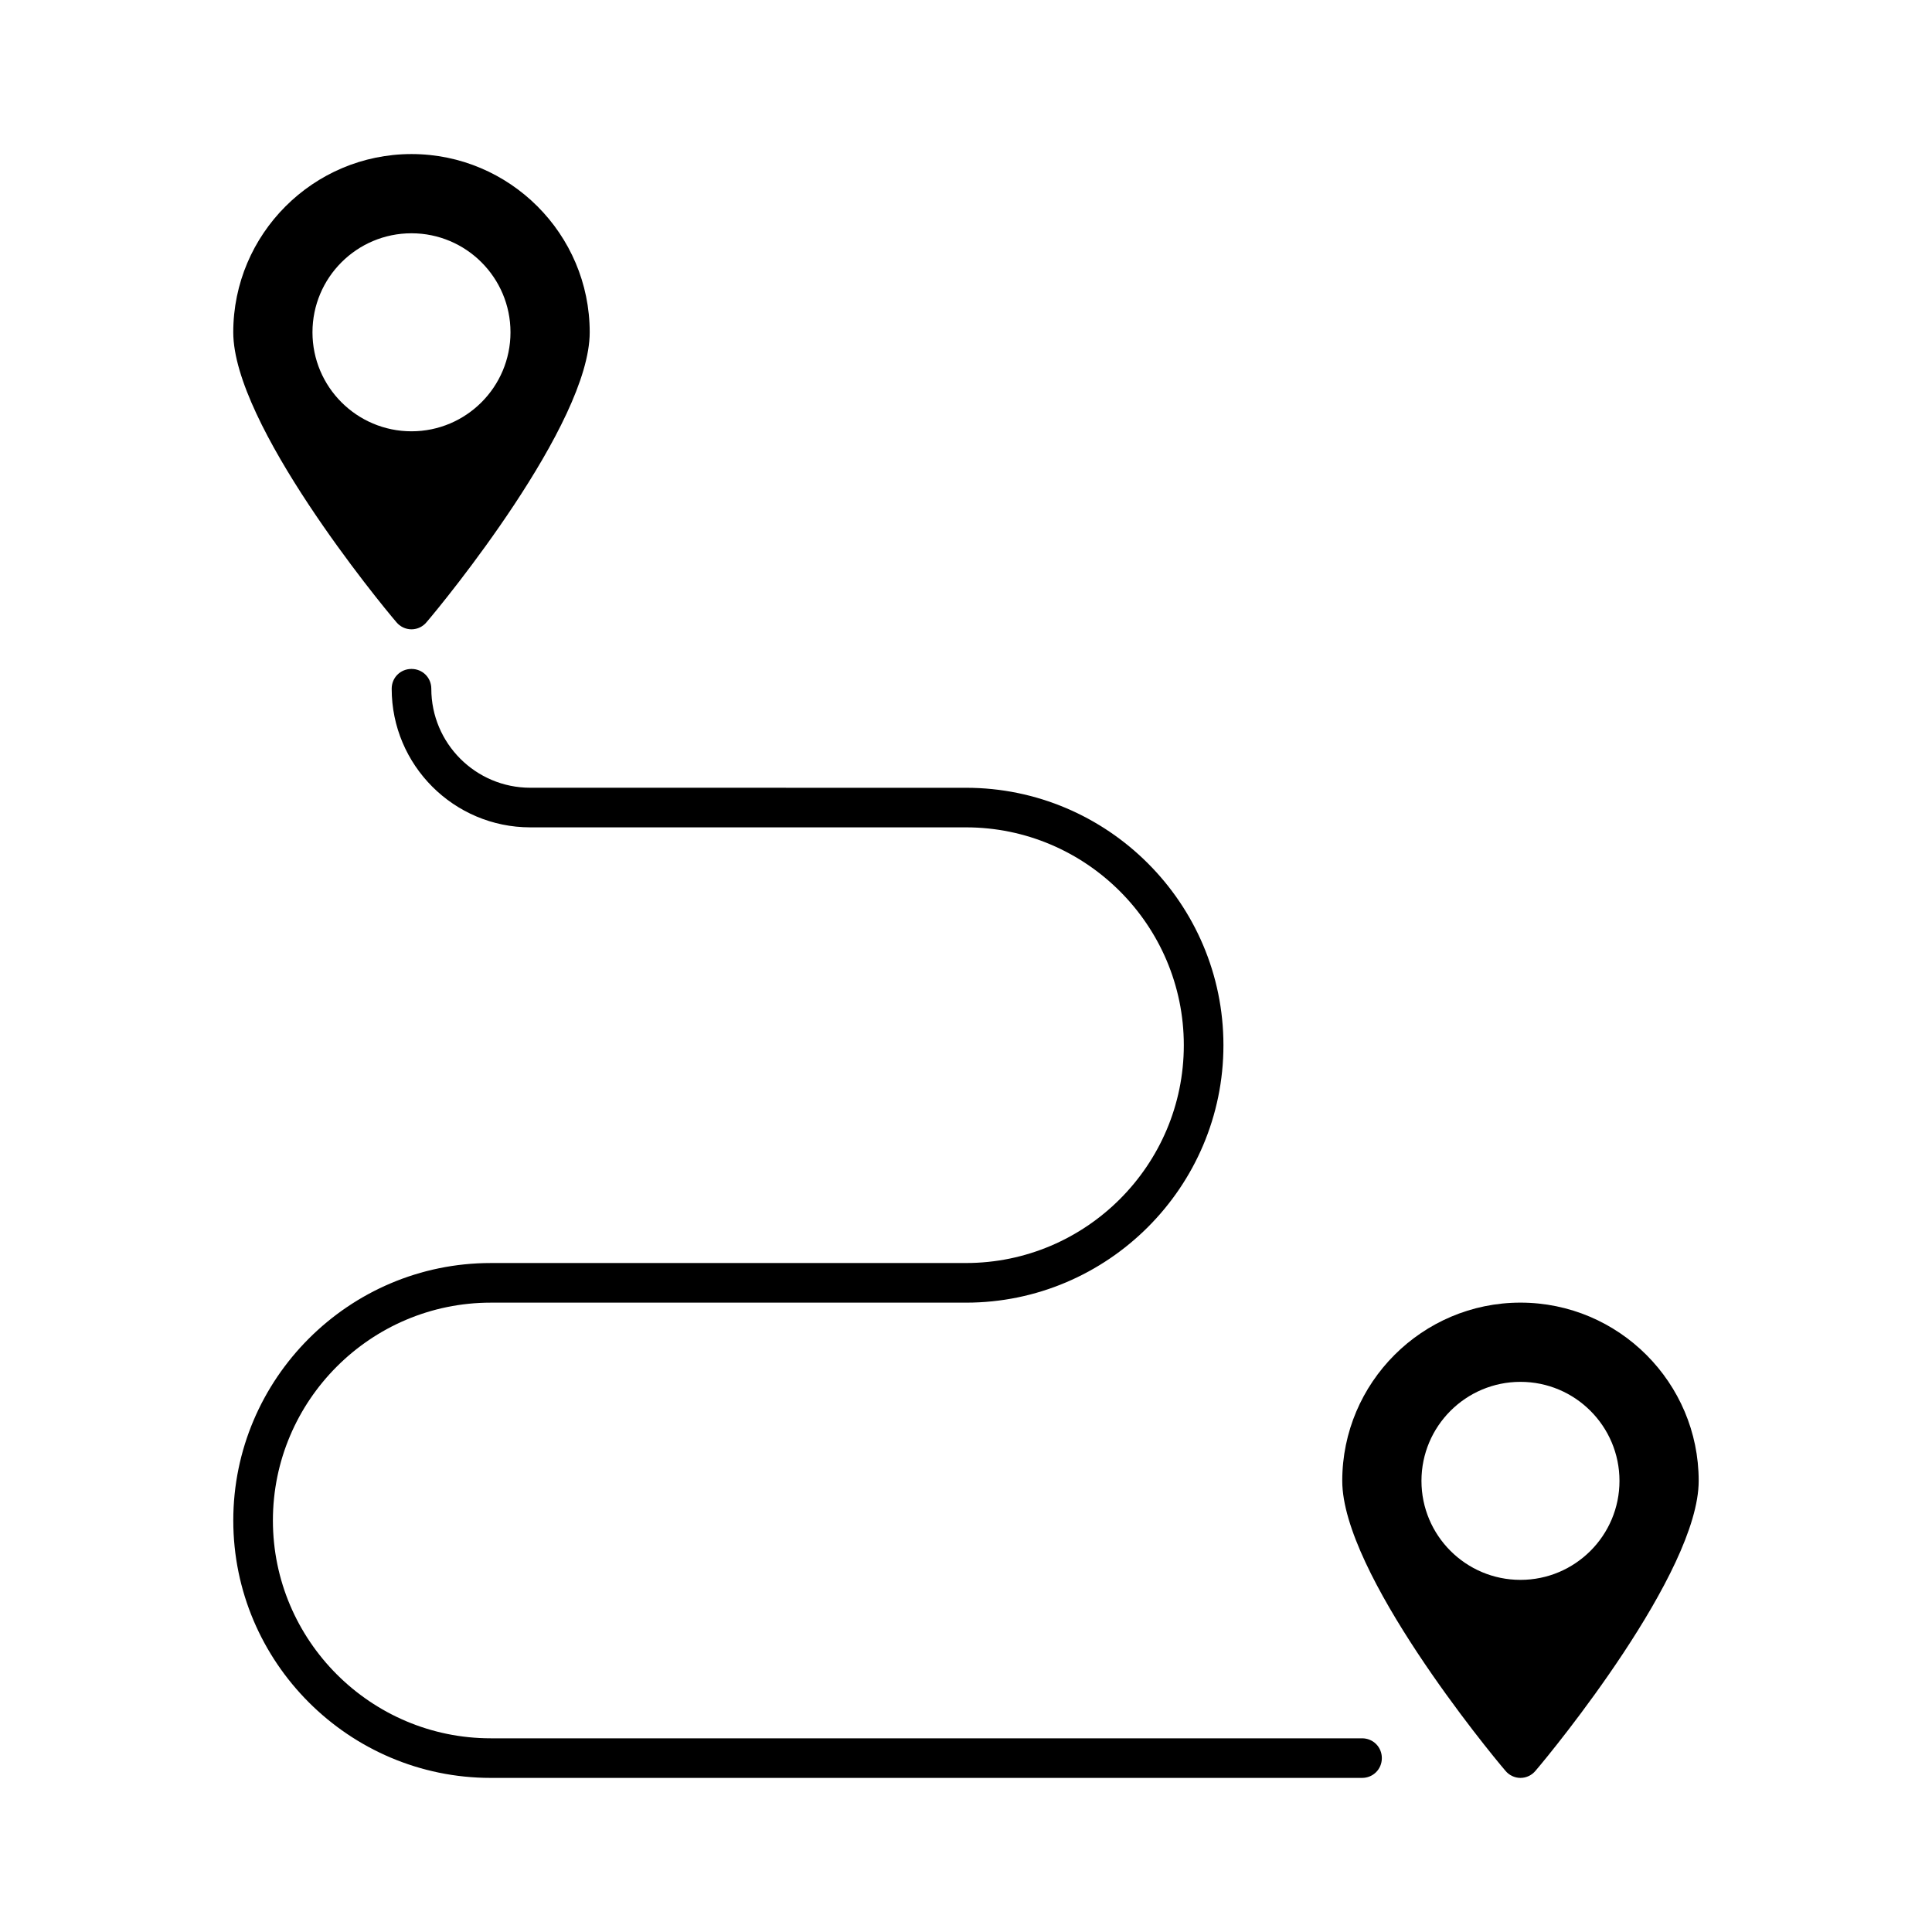
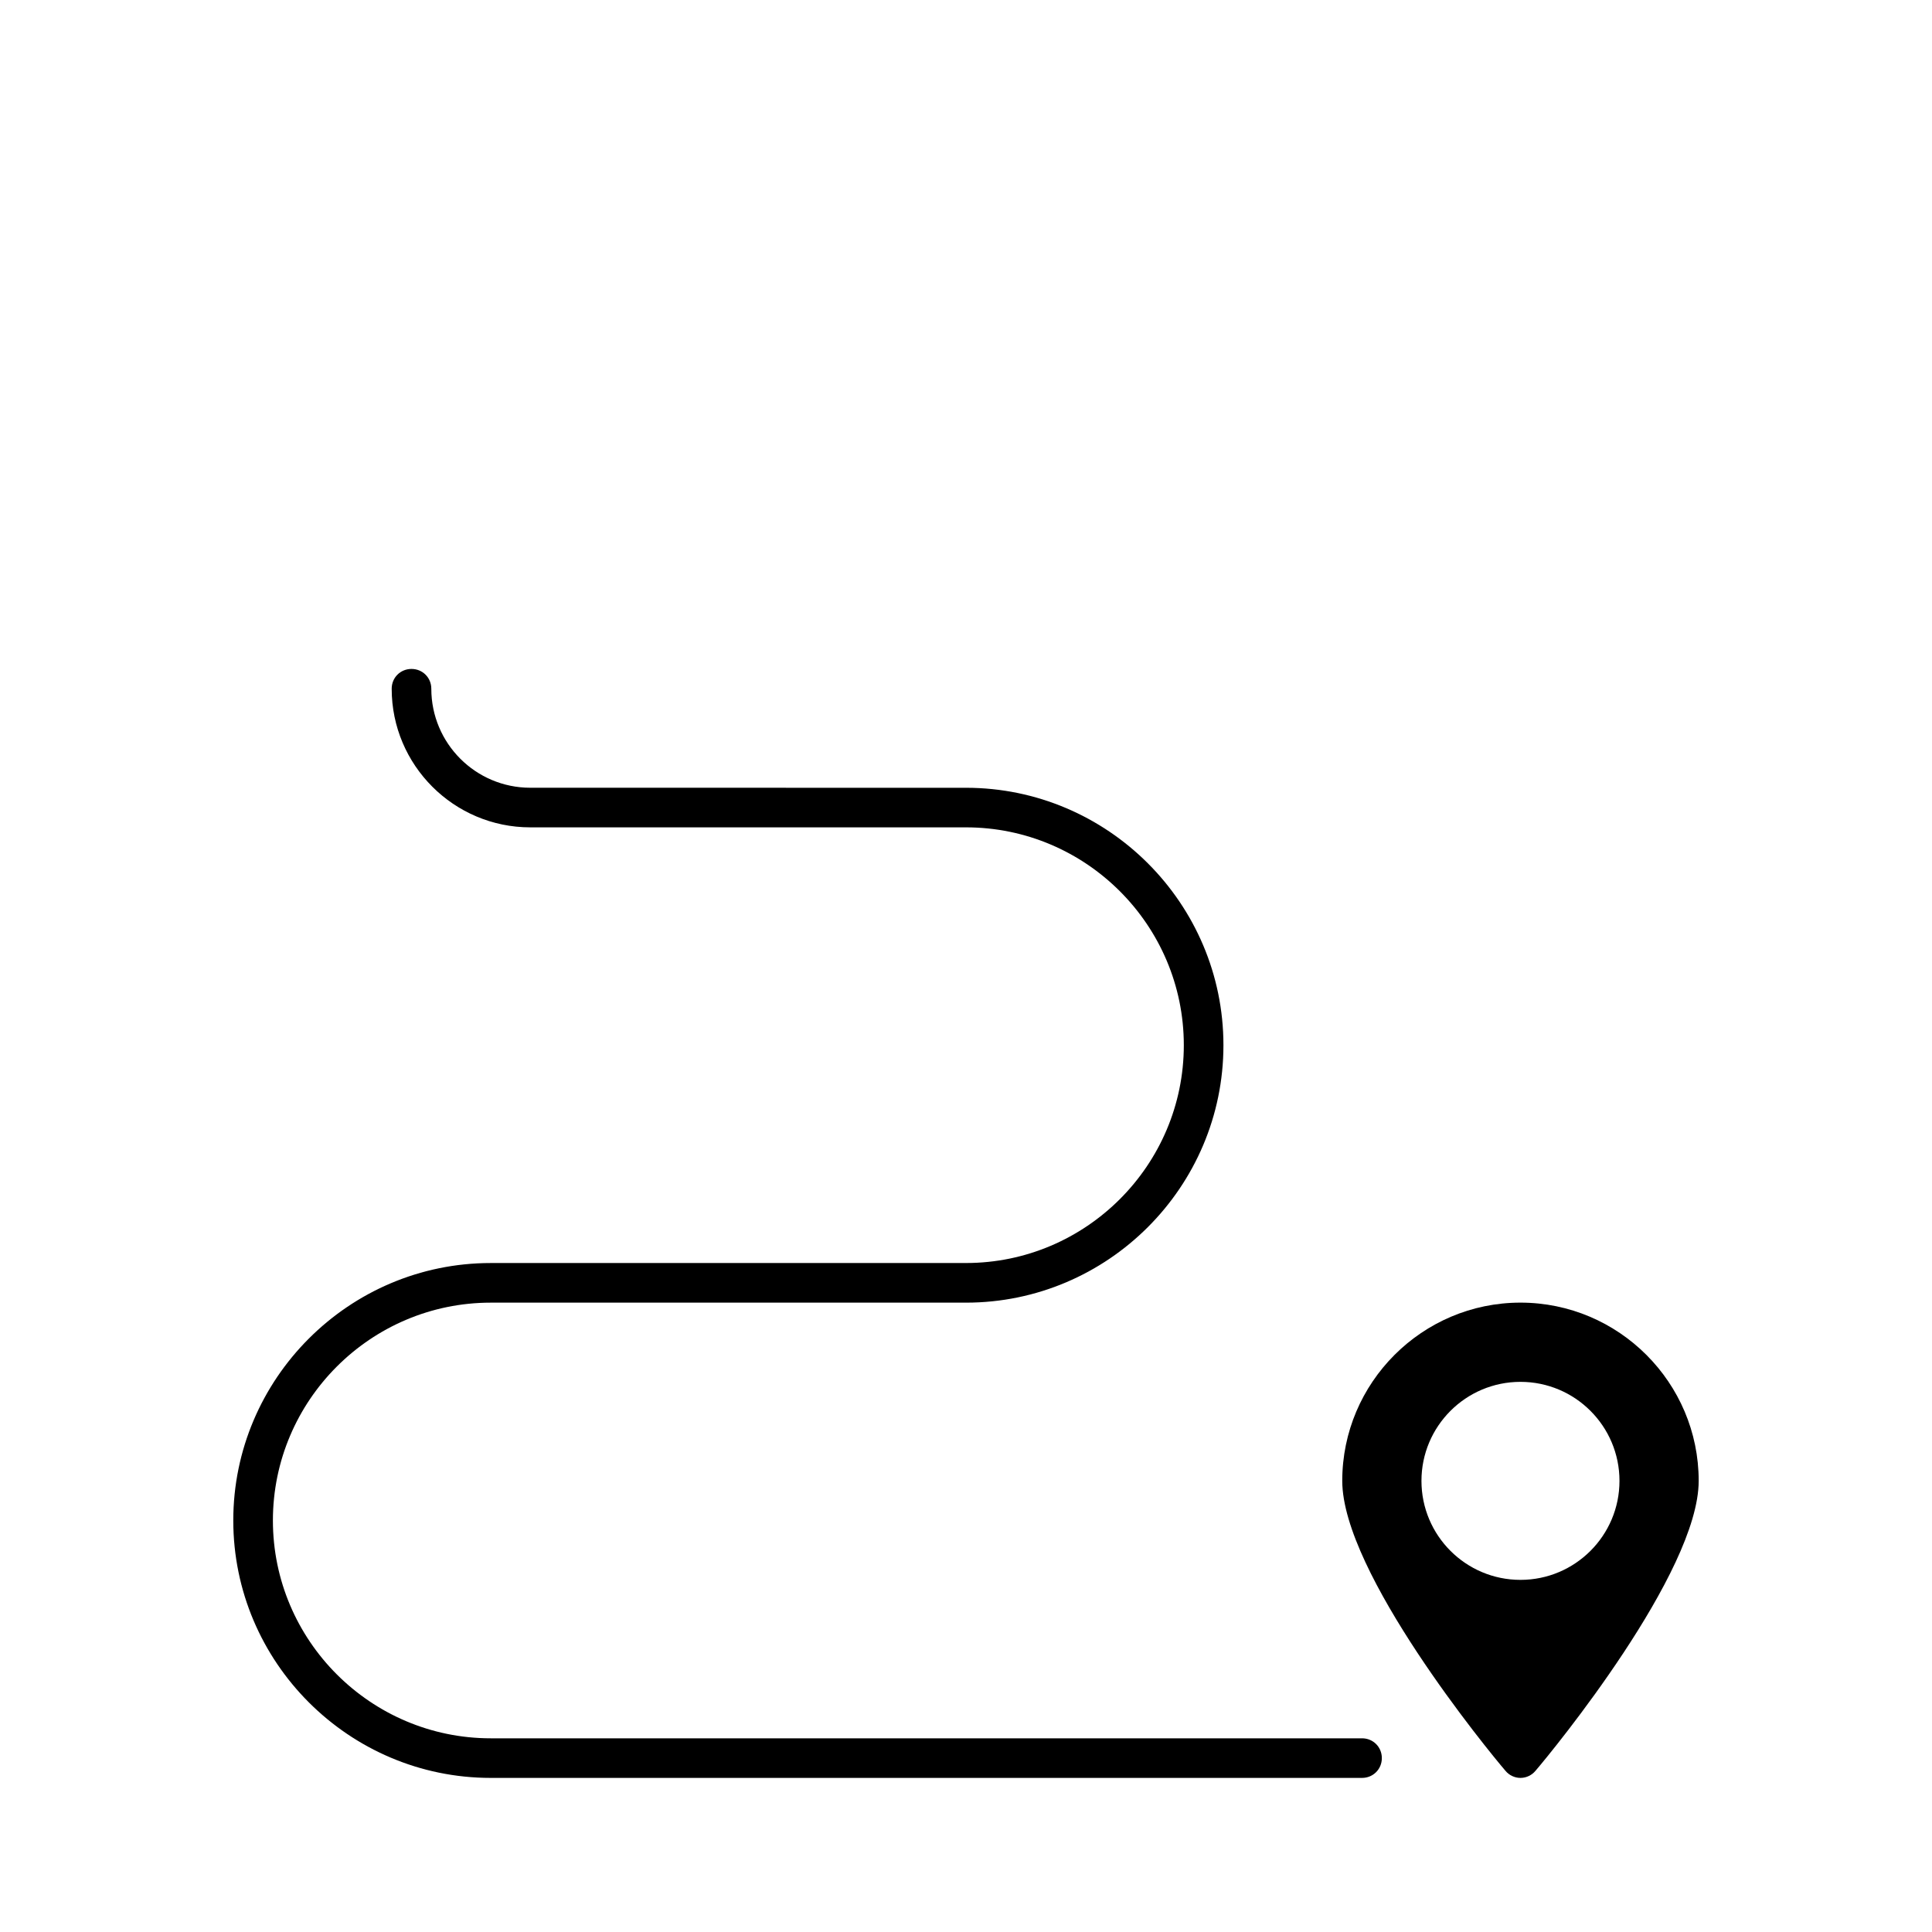
<svg xmlns="http://www.w3.org/2000/svg" fill="#000000" width="800px" height="800px" version="1.1" viewBox="144 144 512 512">
  <g>
-     <path d="m253.05 310.78c1.574 0 3.043-0.734 3.988-1.891 4.512-5.246 43.242-52.48 43.242-76.832 0-26.031-21.203-47.23-47.23-47.23-26.031 0-47.234 21.203-47.234 47.234 0 24.352 38.73 71.582 43.242 76.832 0.949 1.152 2.418 1.887 3.992 1.887zm-26.242-78.719c0-14.484 11.754-26.238 26.238-26.238s26.238 11.754 26.238 26.238-11.754 26.238-26.238 26.238c-14.48 0-26.238-11.754-26.238-26.238z" />
    <path d="m546.94 489.21c-26.031 0-47.23 21.203-47.23 47.23 0 24.352 38.73 71.582 43.242 76.832 0.945 1.156 2.414 1.891 3.988 1.891 1.574 0 3.043-0.734 3.988-1.891 4.512-5.246 43.242-52.48 43.242-76.832 0.004-26.027-21.199-47.23-47.23-47.23zm0 73.473c-14.484 0-26.238-11.754-26.238-26.238s11.754-26.238 26.238-26.238 26.238 11.754 26.238 26.238c0.004 14.48-11.754 26.238-26.238 26.238z" />
    <path d="m504.96 604.67h-230.91c-31.805 0-57.727-25.926-57.727-57.727 0-31.805 25.926-57.727 57.727-57.727h125.95c37.574 0 68.223-30.648 68.223-68.223 0-37.574-30.648-68.223-68.223-68.223l-115.46-0.008c-14.484 0-26.238-11.754-26.238-26.238 0-2.938-2.309-5.246-5.246-5.246-2.945-0.004-5.254 2.305-5.254 5.246 0 20.258 16.48 36.734 36.734 36.734h115.46c31.805 0 57.727 25.926 57.727 57.727 0 31.805-25.926 57.727-57.727 57.727l-125.95 0.004c-37.574 0-68.223 30.648-68.223 68.223 0 37.574 30.648 68.223 68.223 68.223h230.91c2.938 0 5.246-2.309 5.246-5.246s-2.309-5.246-5.25-5.246z" />
  </g>
</svg>